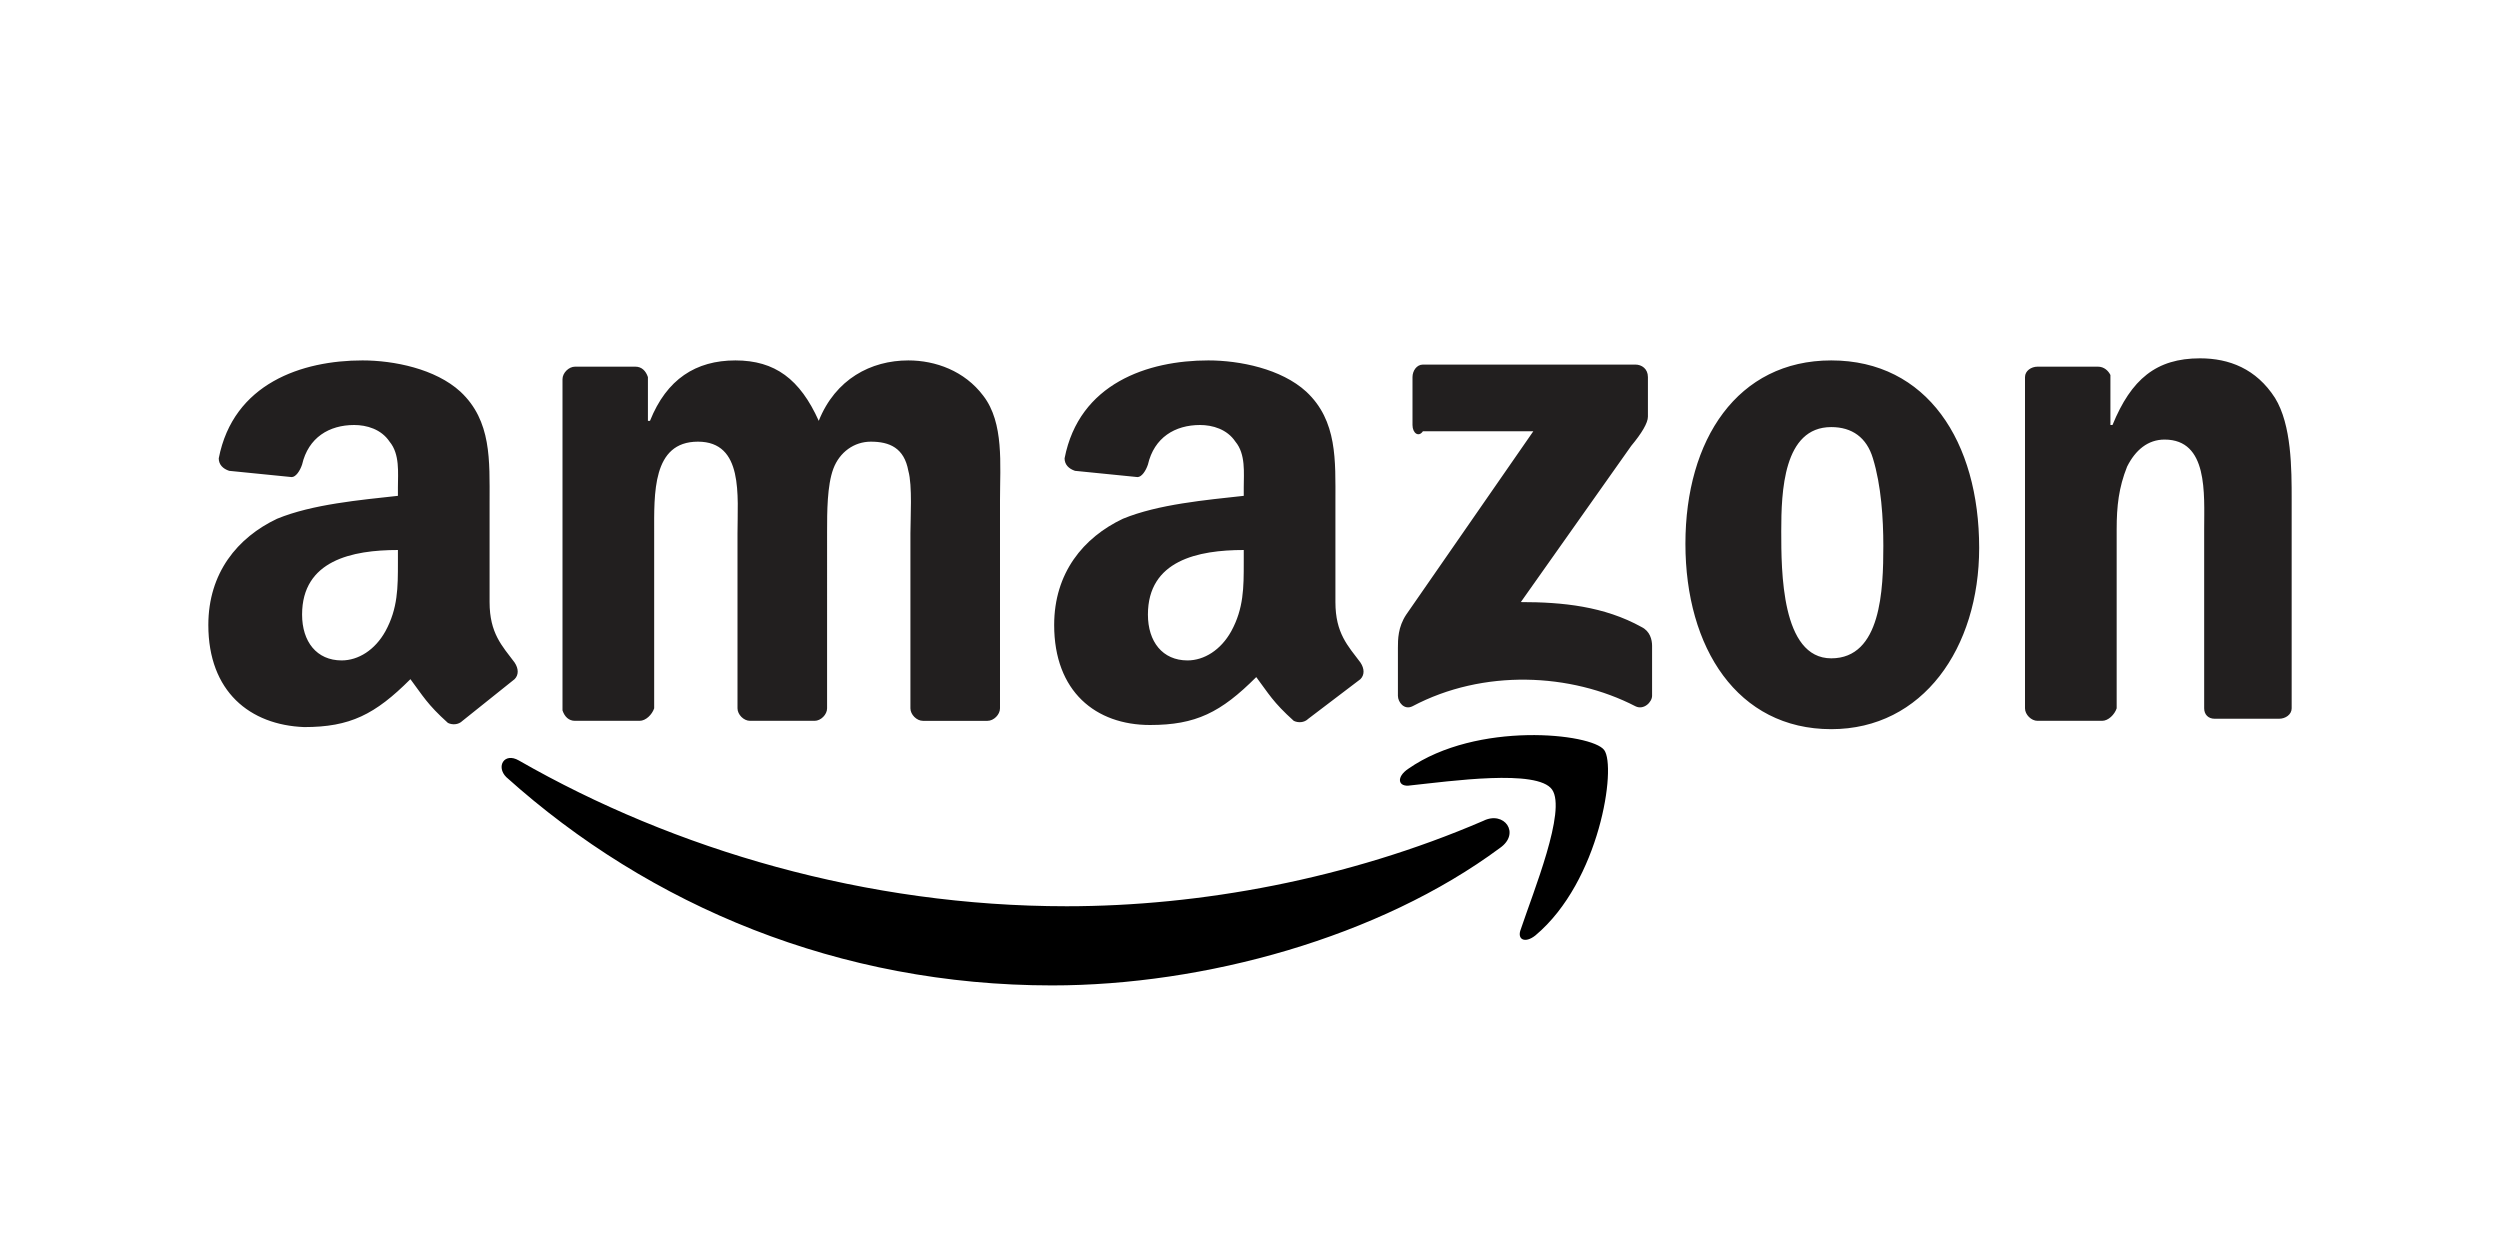
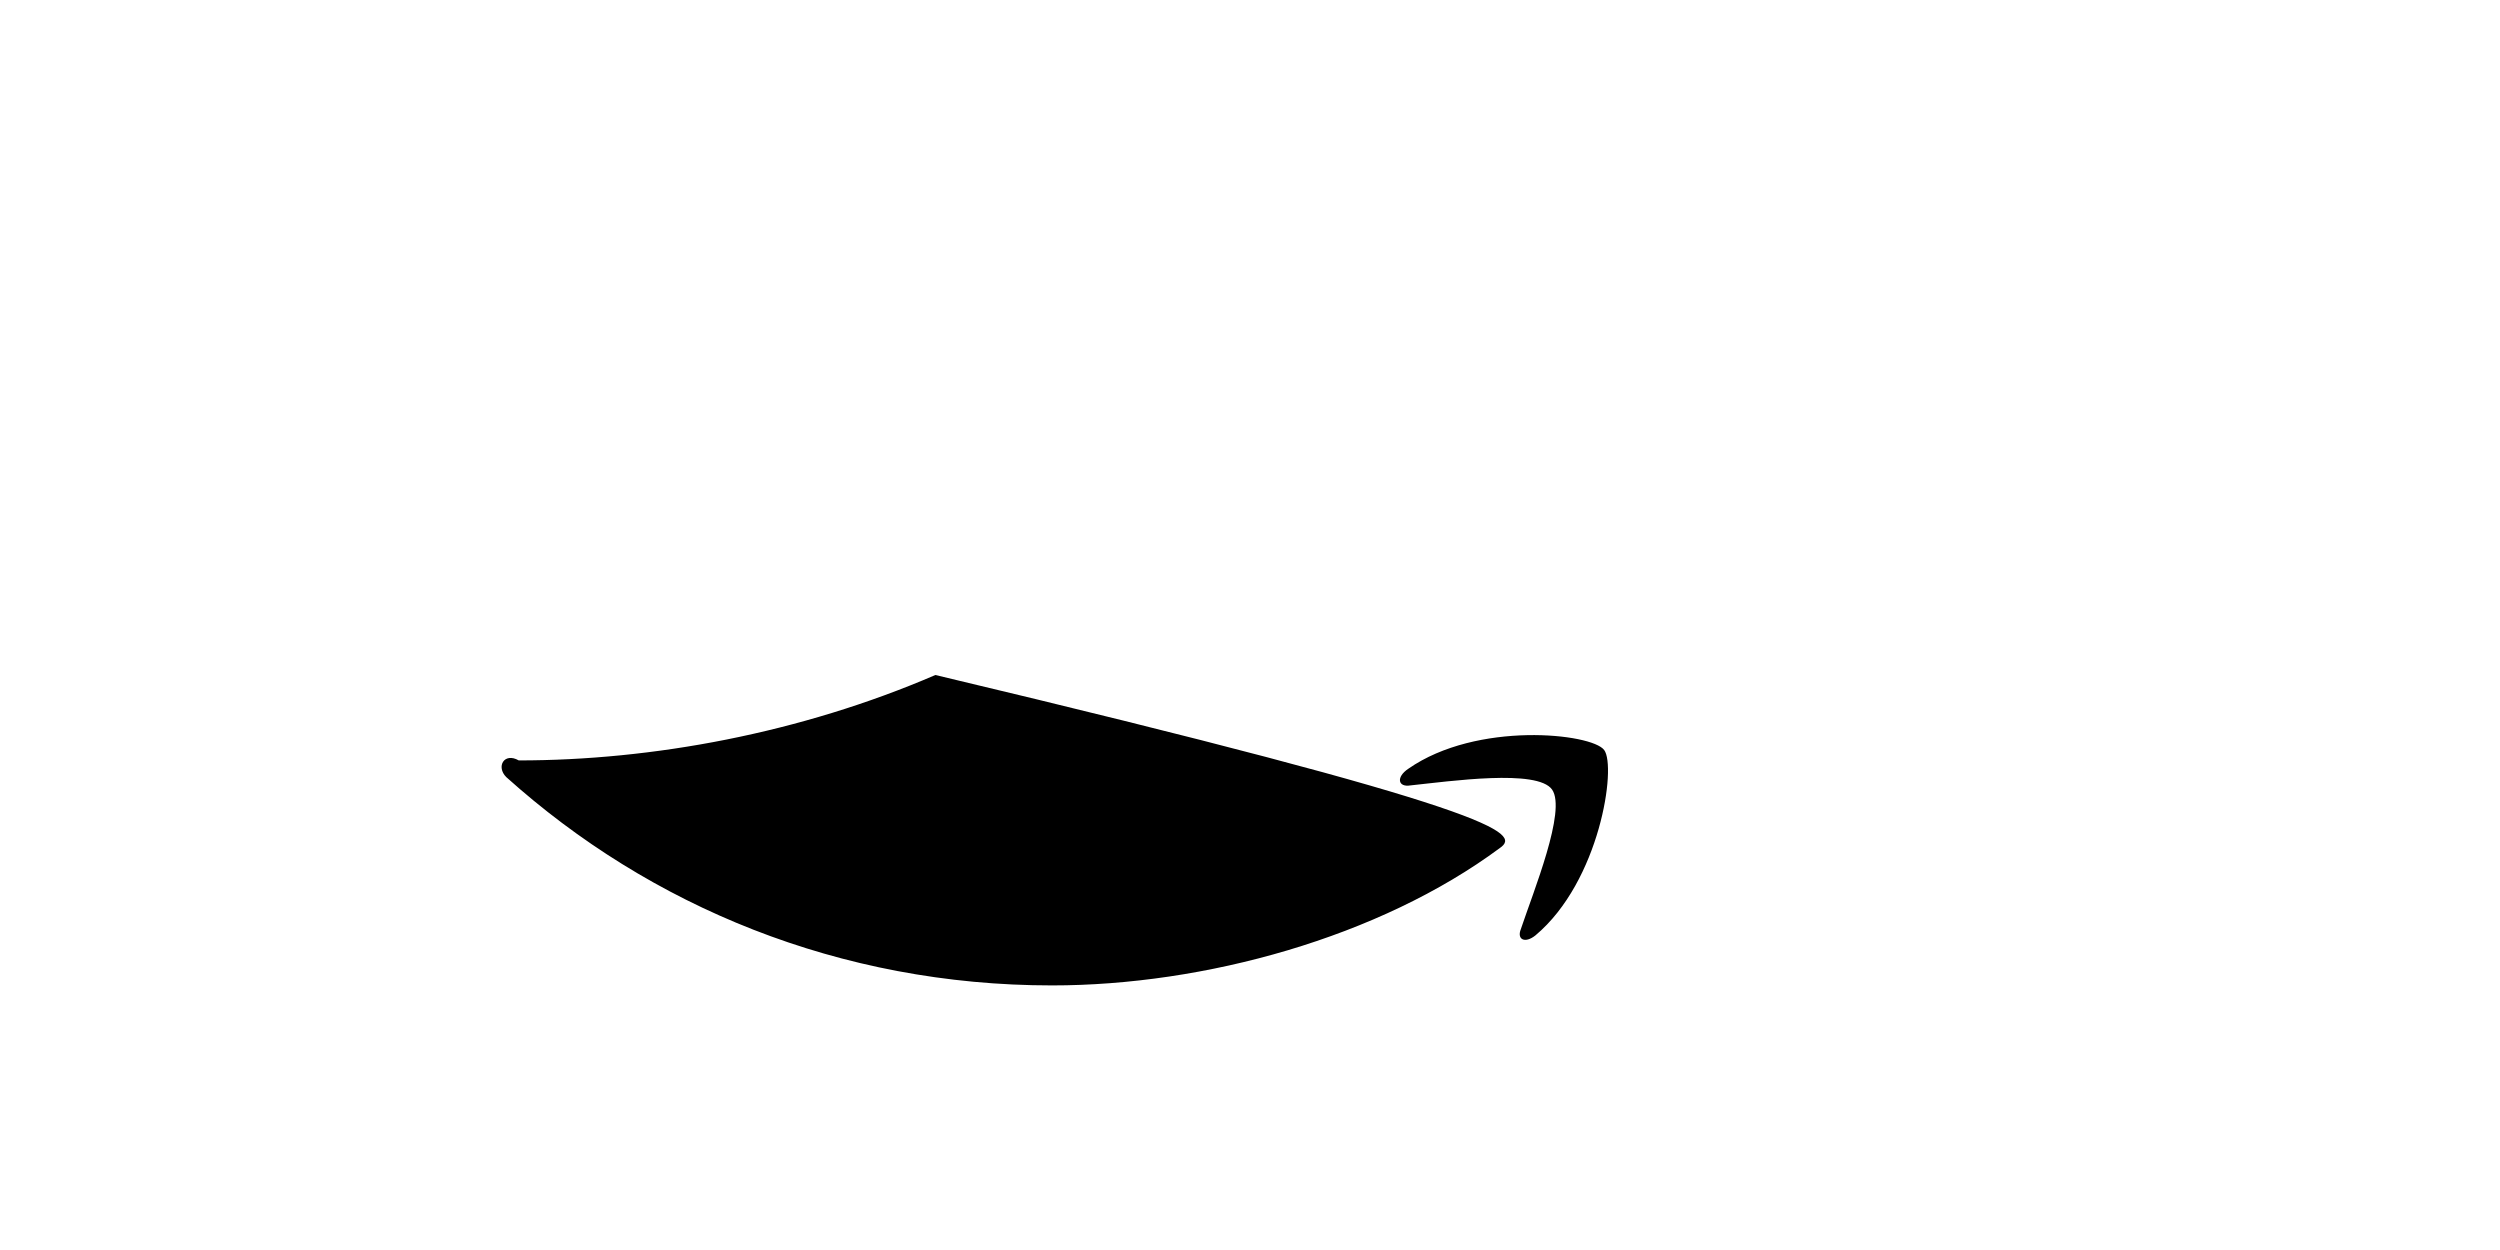
<svg xmlns="http://www.w3.org/2000/svg" version="1.1" data-id="Layer_1" x="0px" y="0px" viewBox="0 0 120 60" style="enable-background:new 0 0 120 60;" xml:space="preserve">
  <style type="text/css">
	.st0{fill-rule:evenodd;clip-rule:evenodd;}
	.st1{fill-rule:evenodd;clip-rule:evenodd;fill:#221F1F;}
</style>
-   <path class="st0" d="M72,40.7c-5.8,4.3-14.2,6.6-21.5,6.6c-10.2,0-19.3-3.8-26.2-10c-0.5-0.5-0.1-1.2,0.6-0.8c7.5,4.3,16.7,7,26.3,7  c6.4,0,13.5-1.3,20-4.1C72.2,38.9,73,40,72,40.7 M74.5,37.9c-0.7-1-4.9-0.4-6.8-0.2c-0.6,0.1-0.7-0.4-0.1-0.8  c3.3-2.3,8.8-1.7,9.4-0.9s-0.2,6.3-3.3,8.9c-0.5,0.4-0.9,0.2-0.7-0.3C73.6,42.8,75.2,38.9,74.5,37.9" />
-   <path class="st1" d="M67.8,20.4v-2.3c0-0.3,0.2-0.6,0.5-0.6c0,0,0,0,0,0h10.2c0.3,0,0.6,0.2,0.6,0.6v1.9c0,0.3-0.3,0.8-0.8,1.4  l-5.3,7.5c2,0,4,0.2,5.8,1.2c0.4,0.2,0.5,0.6,0.5,0.9v2.4c0,0.3-0.4,0.7-0.8,0.5c-3.1-1.6-7.3-1.8-10.7,0c-0.4,0.2-0.7-0.2-0.7-0.5  v-2.3c0-0.4,0-1,0.4-1.6l6.1-8.8h-5.3C68.1,21,67.8,20.8,67.8,20.4 M30.7,34.6h-3.1c-0.3,0-0.5-0.2-0.6-0.5V18.2  c0-0.3,0.3-0.6,0.6-0.6h2.9c0.3,0,0.5,0.2,0.6,0.5v2.1h0.1c0.8-2,2.2-2.9,4.1-2.9c1.9,0,3.1,0.9,4,2.9c0.8-2,2.5-2.9,4.3-2.9  c1.3,0,2.7,0.5,3.6,1.7c1,1.3,0.8,3.3,0.8,5l0,10c0,0.3-0.3,0.6-0.6,0.6h-3.1c-0.3,0-0.6-0.3-0.6-0.6v-8.4c0-0.7,0.1-2.3-0.1-3  c-0.2-1.1-0.9-1.4-1.8-1.4c-0.8,0-1.5,0.5-1.8,1.3s-0.3,2.1-0.3,3V34c0,0.3-0.3,0.6-0.6,0.6h-3.1c-0.3,0-0.6-0.3-0.6-0.6l0-8.4  c0-1.8,0.3-4.4-1.9-4.4c-2.2,0-2.1,2.5-2.1,4.4V34C31.3,34.3,31,34.6,30.7,34.6 M87.9,17.3c4.6,0,7.1,3.9,7.1,9  c0,4.8-2.7,8.7-7.1,8.7c-4.5,0-7-3.9-7-8.9C80.9,21.1,83.4,17.3,87.9,17.3 M87.9,20.5c-2.3,0-2.4,3.1-2.4,5s0,6.1,2.4,6.1  c2.4,0,2.5-3.3,2.5-5.4c0-1.3-0.1-2.9-0.5-4.2C89.6,21,88.9,20.5,87.9,20.5 M100.9,34.6h-3.1c-0.3,0-0.6-0.3-0.6-0.6l0-15.9  c0-0.3,0.3-0.5,0.6-0.5h2.9c0.3,0,0.5,0.2,0.6,0.4v2.4h0.1c0.9-2.2,2.1-3.2,4.2-3.2c1.4,0,2.7,0.5,3.6,1.9c0.8,1.3,0.8,3.4,0.8,4.9  v10c0,0.3-0.3,0.5-0.6,0.5h-3.1c-0.3,0-0.5-0.2-0.5-0.5v-8.6c0-1.7,0.2-4.3-1.9-4.3c-0.8,0-1.4,0.5-1.8,1.3c-0.4,1-0.5,1.9-0.5,3V34  C101.5,34.3,101.2,34.6,100.9,34.6 M59.7,27c0,1.2,0,2.2-0.6,3.3c-0.5,0.9-1.3,1.4-2.1,1.4c-1.2,0-1.9-0.9-1.9-2.2  c0-2.6,2.4-3.1,4.6-3.1L59.7,27 M62.8,34.5c-0.2,0.2-0.5,0.2-0.7,0.1c-1-0.9-1.2-1.3-1.8-2.1c-1.7,1.7-2.9,2.3-5.1,2.3  c-2.6,0-4.6-1.6-4.6-4.8c0-2.5,1.4-4.2,3.3-5.1c1.7-0.7,4-0.9,5.8-1.1v-0.4c0-0.7,0.1-1.6-0.4-2.2c-0.4-0.6-1.1-0.8-1.7-0.8  c-1.2,0-2.2,0.6-2.5,1.9c-0.1,0.3-0.3,0.6-0.5,0.6l-3-0.3c-0.3-0.1-0.5-0.3-0.5-0.6c0.7-3.6,4-4.7,6.9-4.7c1.5,0,3.5,0.4,4.7,1.5  c1.5,1.4,1.4,3.3,1.4,5.3v4.8c0,1.5,0.6,2.1,1.2,2.9c0.2,0.3,0.2,0.6,0,0.8L62.8,34.5L62.8,34.5 M19.1,27c0,1.2,0,2.2-0.6,3.3  c-0.5,0.9-1.3,1.4-2.1,1.4c-1.2,0-1.9-0.9-1.9-2.2c0-2.6,2.4-3.1,4.6-3.1L19.1,27 M22.2,34.6c-0.2,0.2-0.5,0.2-0.7,0.1  c-1-0.9-1.2-1.3-1.8-2.1c-1.7,1.7-2.9,2.3-5.1,2.3C12,34.8,10,33.2,10,30c0-2.5,1.4-4.2,3.3-5.1c1.7-0.7,4-0.9,5.8-1.1v-0.4  c0-0.7,0.1-1.6-0.4-2.2c-0.4-0.6-1.1-0.8-1.7-0.8c-1.2,0-2.2,0.6-2.5,1.9c-0.1,0.3-0.3,0.6-0.5,0.6l-3-0.3c-0.3-0.1-0.5-0.3-0.5-0.6  c0.7-3.6,4-4.7,6.9-4.7c1.5,0,3.5,0.4,4.7,1.5c1.5,1.4,1.4,3.3,1.4,5.3v4.8c0,1.5,0.6,2.1,1.2,2.9c0.2,0.3,0.2,0.6,0,0.8L22.2,34.6  L22.2,34.6" />
+   <path class="st0" d="M72,40.7c-5.8,4.3-14.2,6.6-21.5,6.6c-10.2,0-19.3-3.8-26.2-10c-0.5-0.5-0.1-1.2,0.6-0.8c6.4,0,13.5-1.3,20-4.1C72.2,38.9,73,40,72,40.7 M74.5,37.9c-0.7-1-4.9-0.4-6.8-0.2c-0.6,0.1-0.7-0.4-0.1-0.8  c3.3-2.3,8.8-1.7,9.4-0.9s-0.2,6.3-3.3,8.9c-0.5,0.4-0.9,0.2-0.7-0.3C73.6,42.8,75.2,38.9,74.5,37.9" />
</svg>